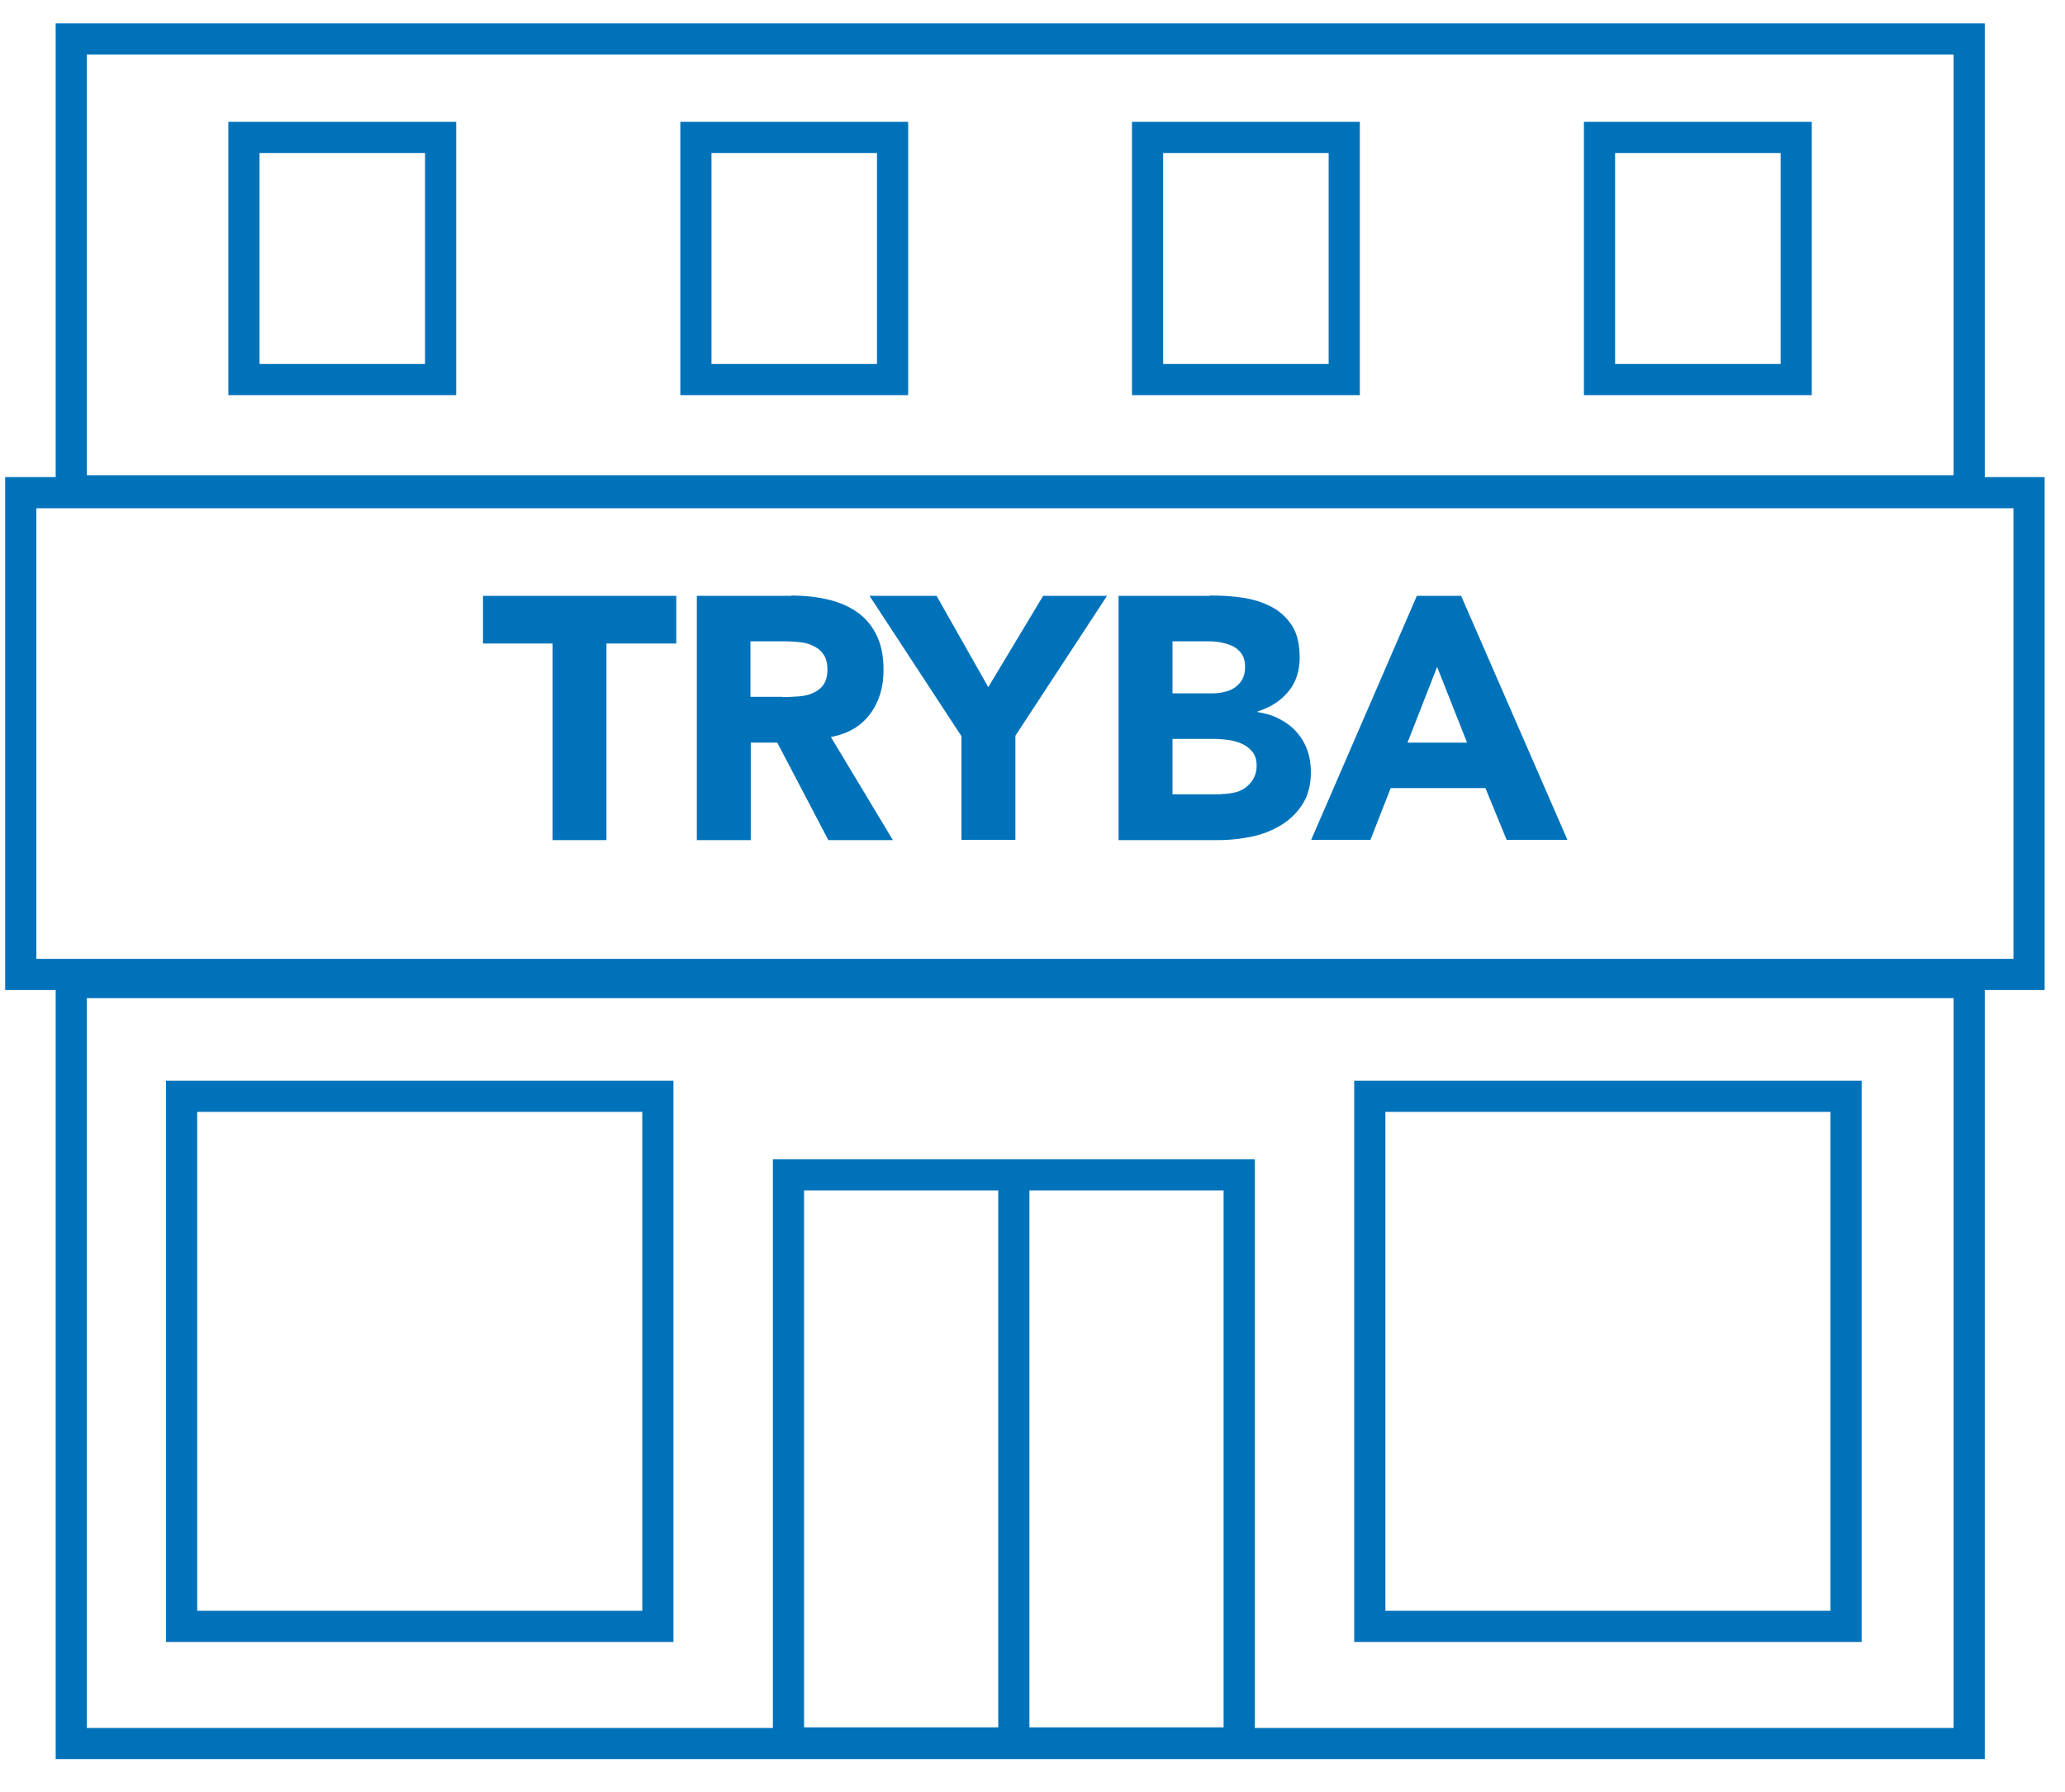
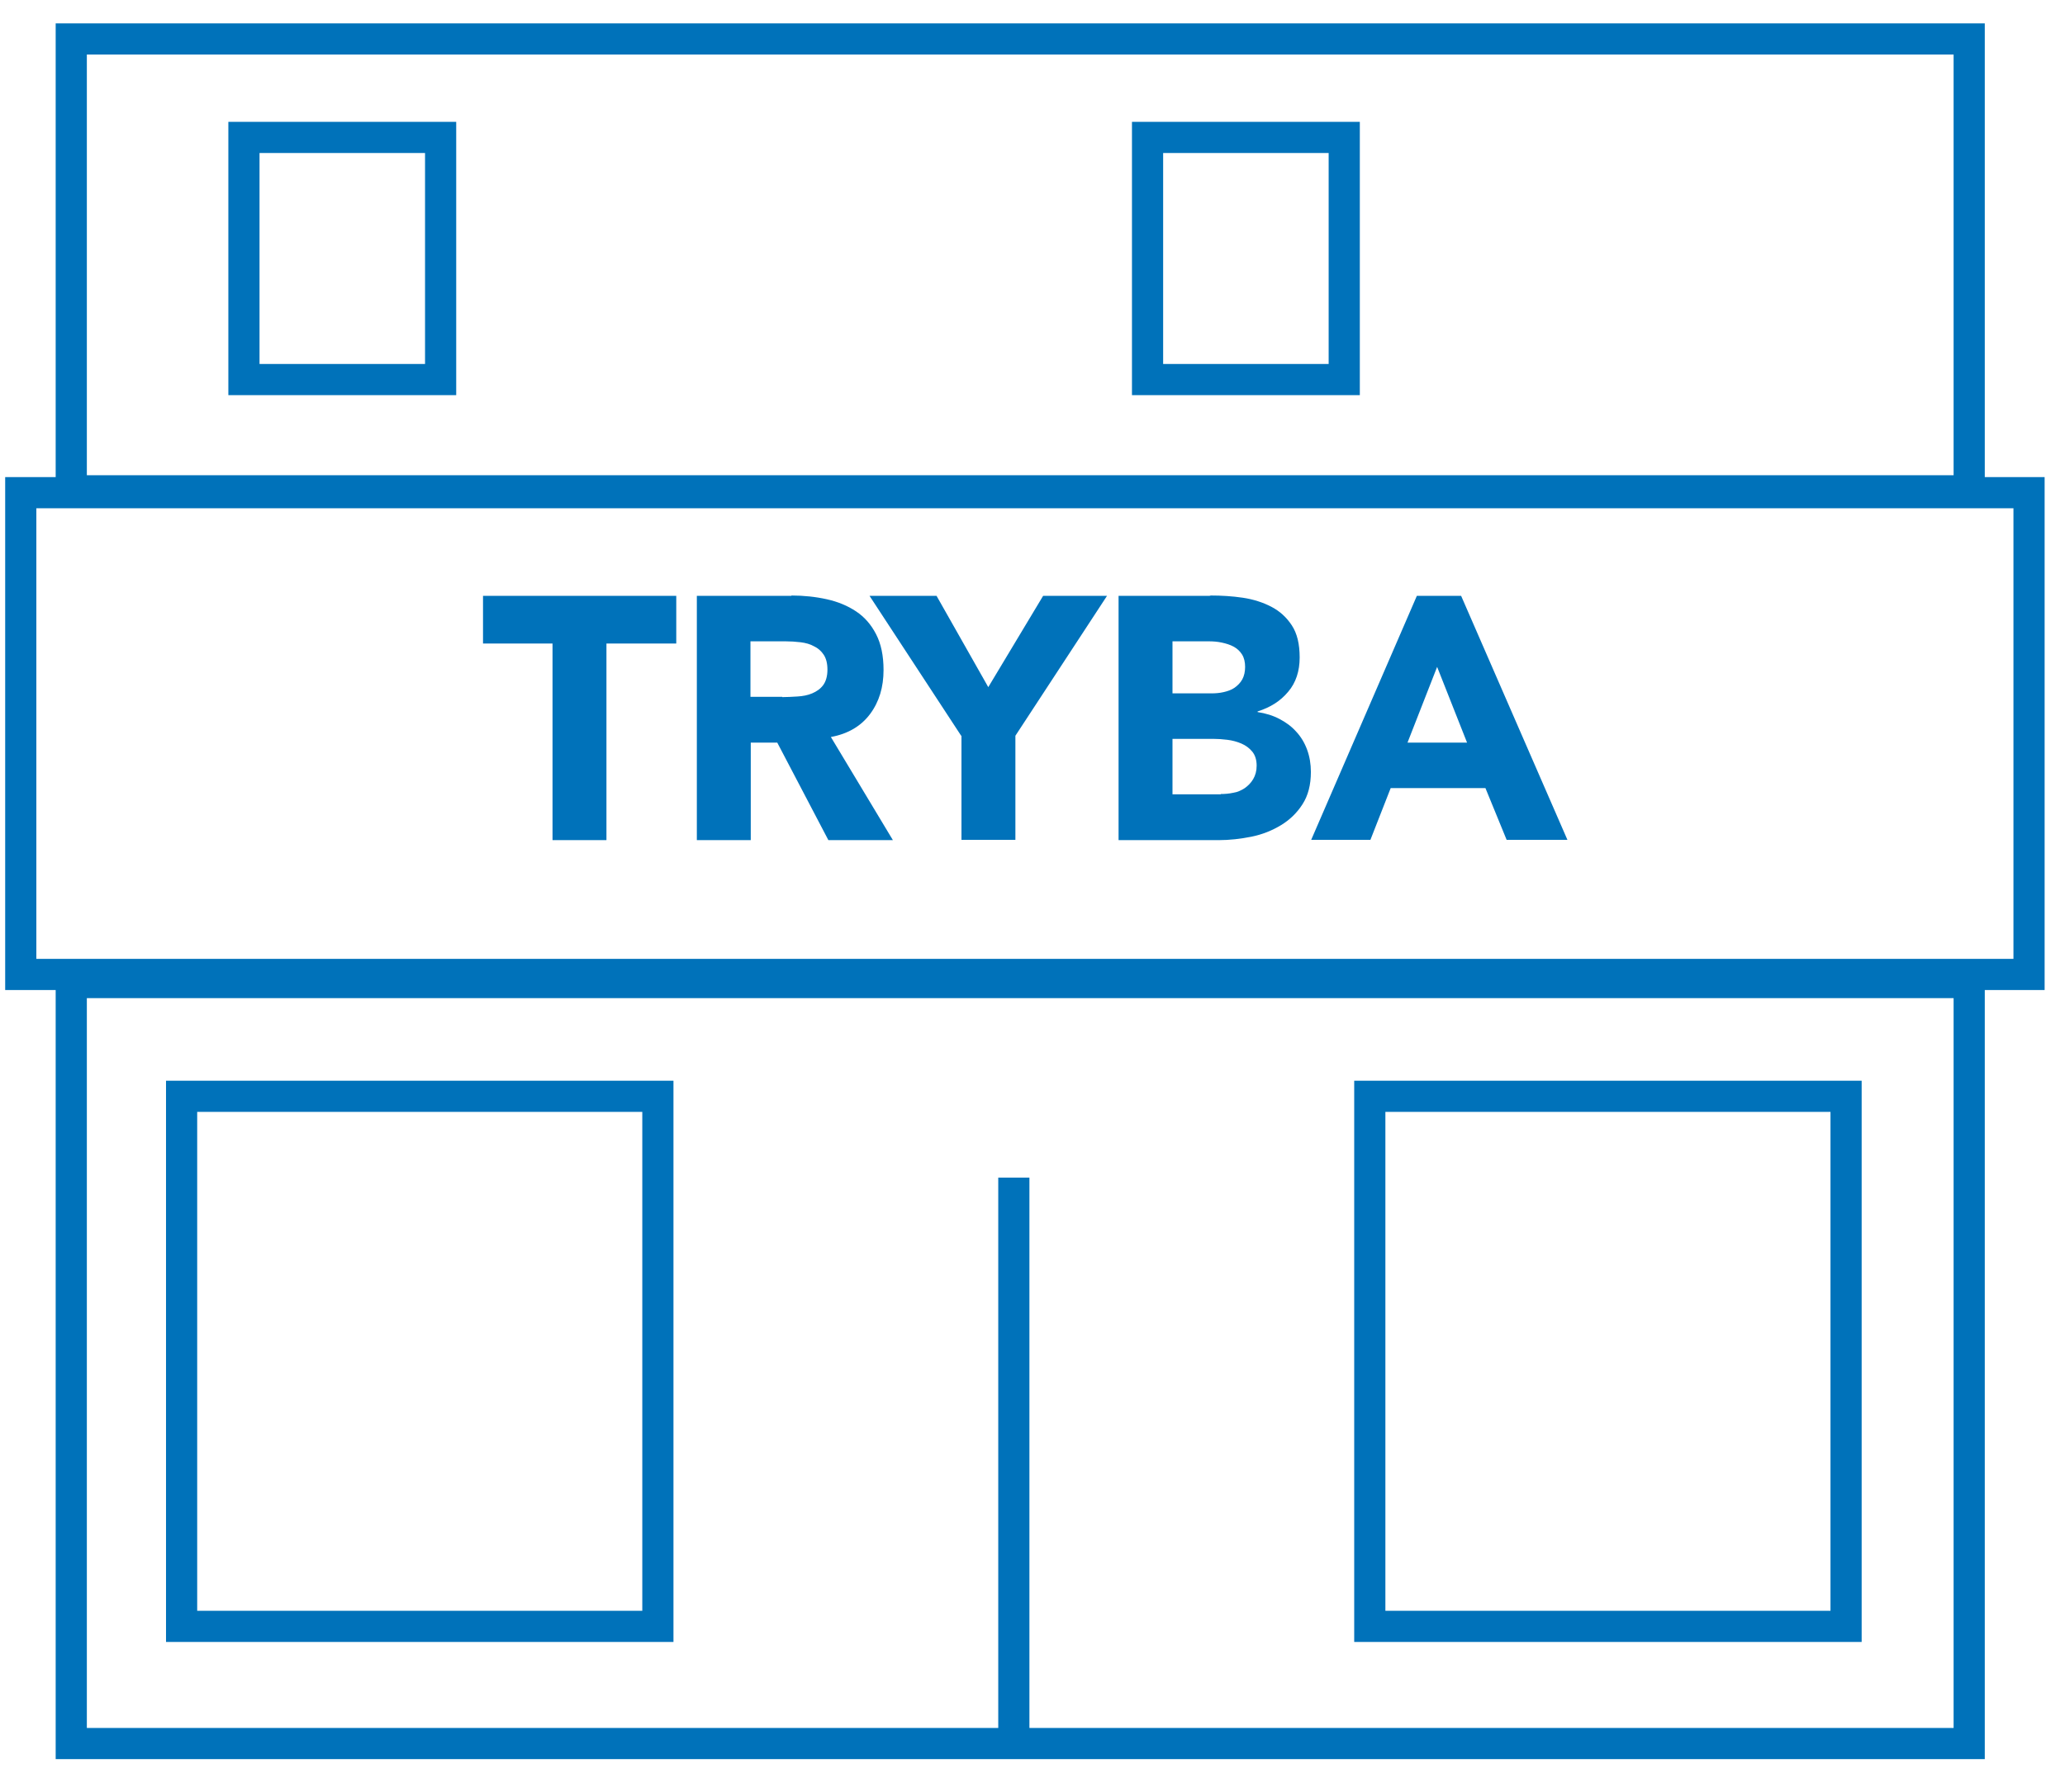
<svg xmlns="http://www.w3.org/2000/svg" width="53" height="46" viewBox="0 0 53 46" fill="none">
  <path fill-rule="evenodd" clip-rule="evenodd" d="M0.133 12.248H52.477V25.416H0.133V12.248ZM0.933 13.048V24.616H51.677V13.048H0.933Z" fill="#0072BA" />
  <path fill-rule="evenodd" clip-rule="evenodd" d="M1.429 0.6H50.941V13H1.429V0.6ZM2.229 1.4V12.2H50.141V1.4H2.229Z" fill="#0072BA" />
  <path fill-rule="evenodd" clip-rule="evenodd" d="M12.389 16.52H14.181V21.568H15.565V16.52H17.357V15.296H12.397V16.52H12.389ZM20.309 15.296H17.885V21.568H19.269V19.064H19.949L21.261 21.568H22.917L21.325 18.92C21.765 18.84 22.101 18.64 22.333 18.328C22.565 18.016 22.677 17.64 22.677 17.2C22.677 16.832 22.613 16.528 22.485 16.28C22.357 16.032 22.189 15.84 21.973 15.696C21.757 15.552 21.509 15.448 21.221 15.384C20.933 15.32 20.629 15.288 20.317 15.288L20.309 15.296ZM20.077 17.888H19.261V16.464H20.165C20.293 16.464 20.413 16.472 20.549 16.488C20.677 16.504 20.797 16.536 20.893 16.592C20.997 16.64 21.077 16.712 21.141 16.808C21.205 16.904 21.237 17.032 21.237 17.192C21.237 17.36 21.197 17.496 21.125 17.592C21.053 17.688 20.957 17.752 20.845 17.8C20.733 17.848 20.605 17.872 20.469 17.88C20.333 17.888 20.197 17.896 20.077 17.896V17.888ZM24.669 18.888L22.317 15.296H24.037L25.365 17.64L26.773 15.296H28.413L26.061 18.888V21.56H24.677V18.888H24.669ZM31.045 15.296H28.709V21.568H31.277C31.557 21.568 31.837 21.536 32.117 21.48C32.397 21.424 32.653 21.32 32.877 21.184C33.101 21.048 33.285 20.872 33.429 20.648C33.573 20.424 33.645 20.152 33.645 19.816C33.645 19.616 33.613 19.424 33.549 19.248C33.485 19.072 33.389 18.912 33.269 18.784C33.149 18.648 33.005 18.544 32.837 18.456C32.669 18.368 32.485 18.312 32.277 18.28V18.264C32.605 18.16 32.861 18 33.061 17.76C33.261 17.528 33.357 17.224 33.357 16.88C33.357 16.536 33.293 16.264 33.157 16.056C33.021 15.848 32.845 15.688 32.629 15.576C32.413 15.464 32.165 15.384 31.893 15.344C31.621 15.304 31.349 15.288 31.077 15.288L31.045 15.296ZM31.093 17.8H30.093V16.464H31.029C31.133 16.464 31.245 16.472 31.357 16.496C31.469 16.52 31.573 16.552 31.661 16.6C31.749 16.648 31.821 16.712 31.877 16.8C31.933 16.888 31.957 17 31.957 17.12C31.957 17.24 31.933 17.352 31.885 17.44C31.837 17.528 31.765 17.6 31.685 17.656C31.605 17.712 31.509 17.744 31.405 17.768C31.301 17.792 31.197 17.8 31.093 17.8ZM31.333 20.392H30.093V18.968H31.141C31.253 18.968 31.373 18.976 31.501 18.992C31.629 19.008 31.749 19.04 31.861 19.088C31.973 19.136 32.069 19.208 32.141 19.296C32.213 19.384 32.253 19.504 32.253 19.656C32.253 19.792 32.221 19.904 32.165 20C32.109 20.096 32.037 20.168 31.949 20.232C31.861 20.288 31.765 20.336 31.653 20.352C31.541 20.376 31.437 20.384 31.333 20.384V20.392ZM36.357 15.296H37.501L40.229 21.56H38.669L38.125 20.232H35.693L35.173 21.56H33.653L36.365 15.296H36.357ZM36.885 17.12L36.125 19.064H37.653L36.885 17.12Z" fill="#0072BA" />
  <path fill-rule="evenodd" clip-rule="evenodd" d="M5.861 3.128H11.709V10.144H5.861V3.128ZM6.661 3.928V9.344H10.909V3.928H6.661Z" fill="#0072BA" />
-   <path fill-rule="evenodd" clip-rule="evenodd" d="M17.461 3.128H23.309V10.144H17.461V3.128ZM18.261 3.928V9.344H22.509V3.928H18.261Z" fill="#0072BA" />
-   <path fill-rule="evenodd" clip-rule="evenodd" d="M29.053 3.128H34.901V10.144H29.053V3.128ZM29.853 3.928V9.344H34.101V3.928H29.853Z" fill="#0072BA" />
-   <path fill-rule="evenodd" clip-rule="evenodd" d="M40.653 3.128H46.501V10.144H40.653V3.128ZM41.453 3.928V9.344H45.701V3.928H41.453Z" fill="#0072BA" />
+   <path fill-rule="evenodd" clip-rule="evenodd" d="M29.053 3.128H34.901V10.144H29.053ZM29.853 3.928V9.344H34.101V3.928H29.853Z" fill="#0072BA" />
  <path fill-rule="evenodd" clip-rule="evenodd" d="M1.429 24.824H50.941V45.16H1.429V24.824ZM2.229 25.624V44.36H50.141V25.624H2.229Z" fill="#0072BA" />
  <path fill-rule="evenodd" clip-rule="evenodd" d="M4.261 27.744H17.285V42.152H4.261V27.744ZM5.061 28.544V41.352H16.485V28.544H5.061Z" fill="#0072BA" />
  <path fill-rule="evenodd" clip-rule="evenodd" d="M34.757 27.744H47.781V42.152H34.757V27.744ZM35.557 28.544V41.352H46.981V28.544H35.557Z" fill="#0072BA" />
-   <path fill-rule="evenodd" clip-rule="evenodd" d="M19.837 29.76H32.205V45.144H19.837V29.76ZM20.637 30.56V44.344H31.405V30.56H20.637Z" fill="#0072BA" />
  <path fill-rule="evenodd" clip-rule="evenodd" d="M25.621 44.832V30.232H26.421V44.832H25.621Z" fill="#0072BA" />
</svg>